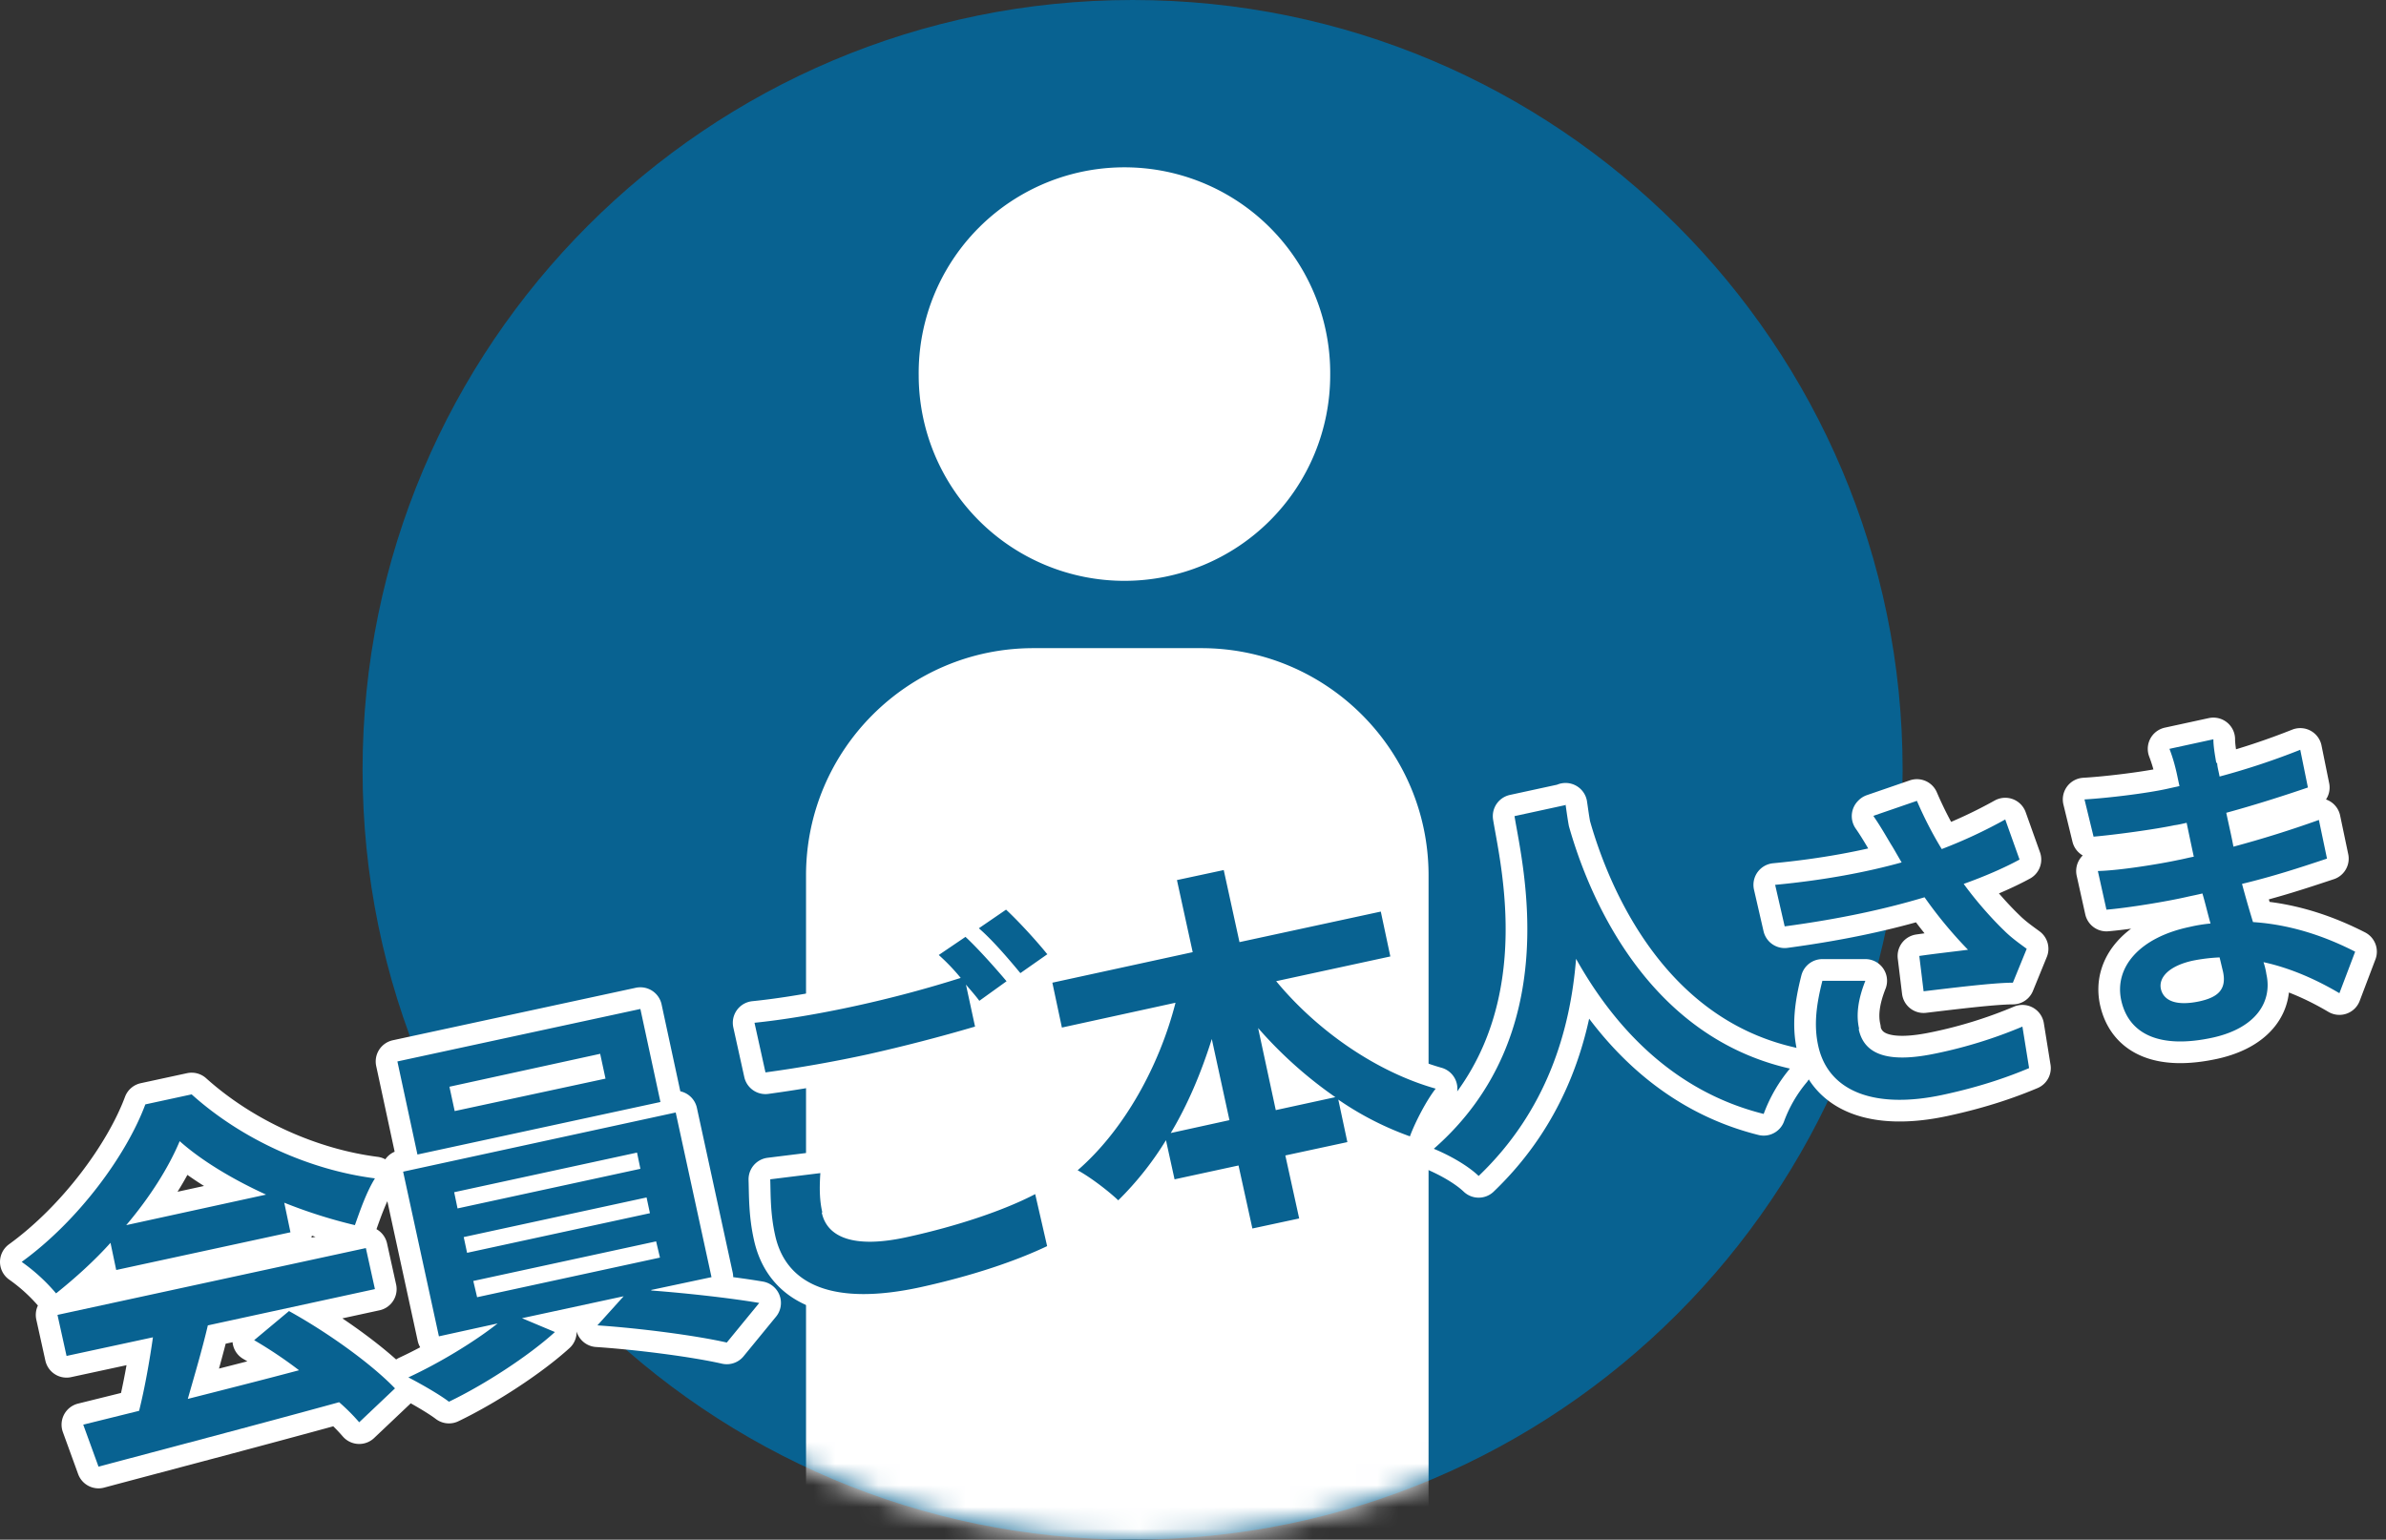
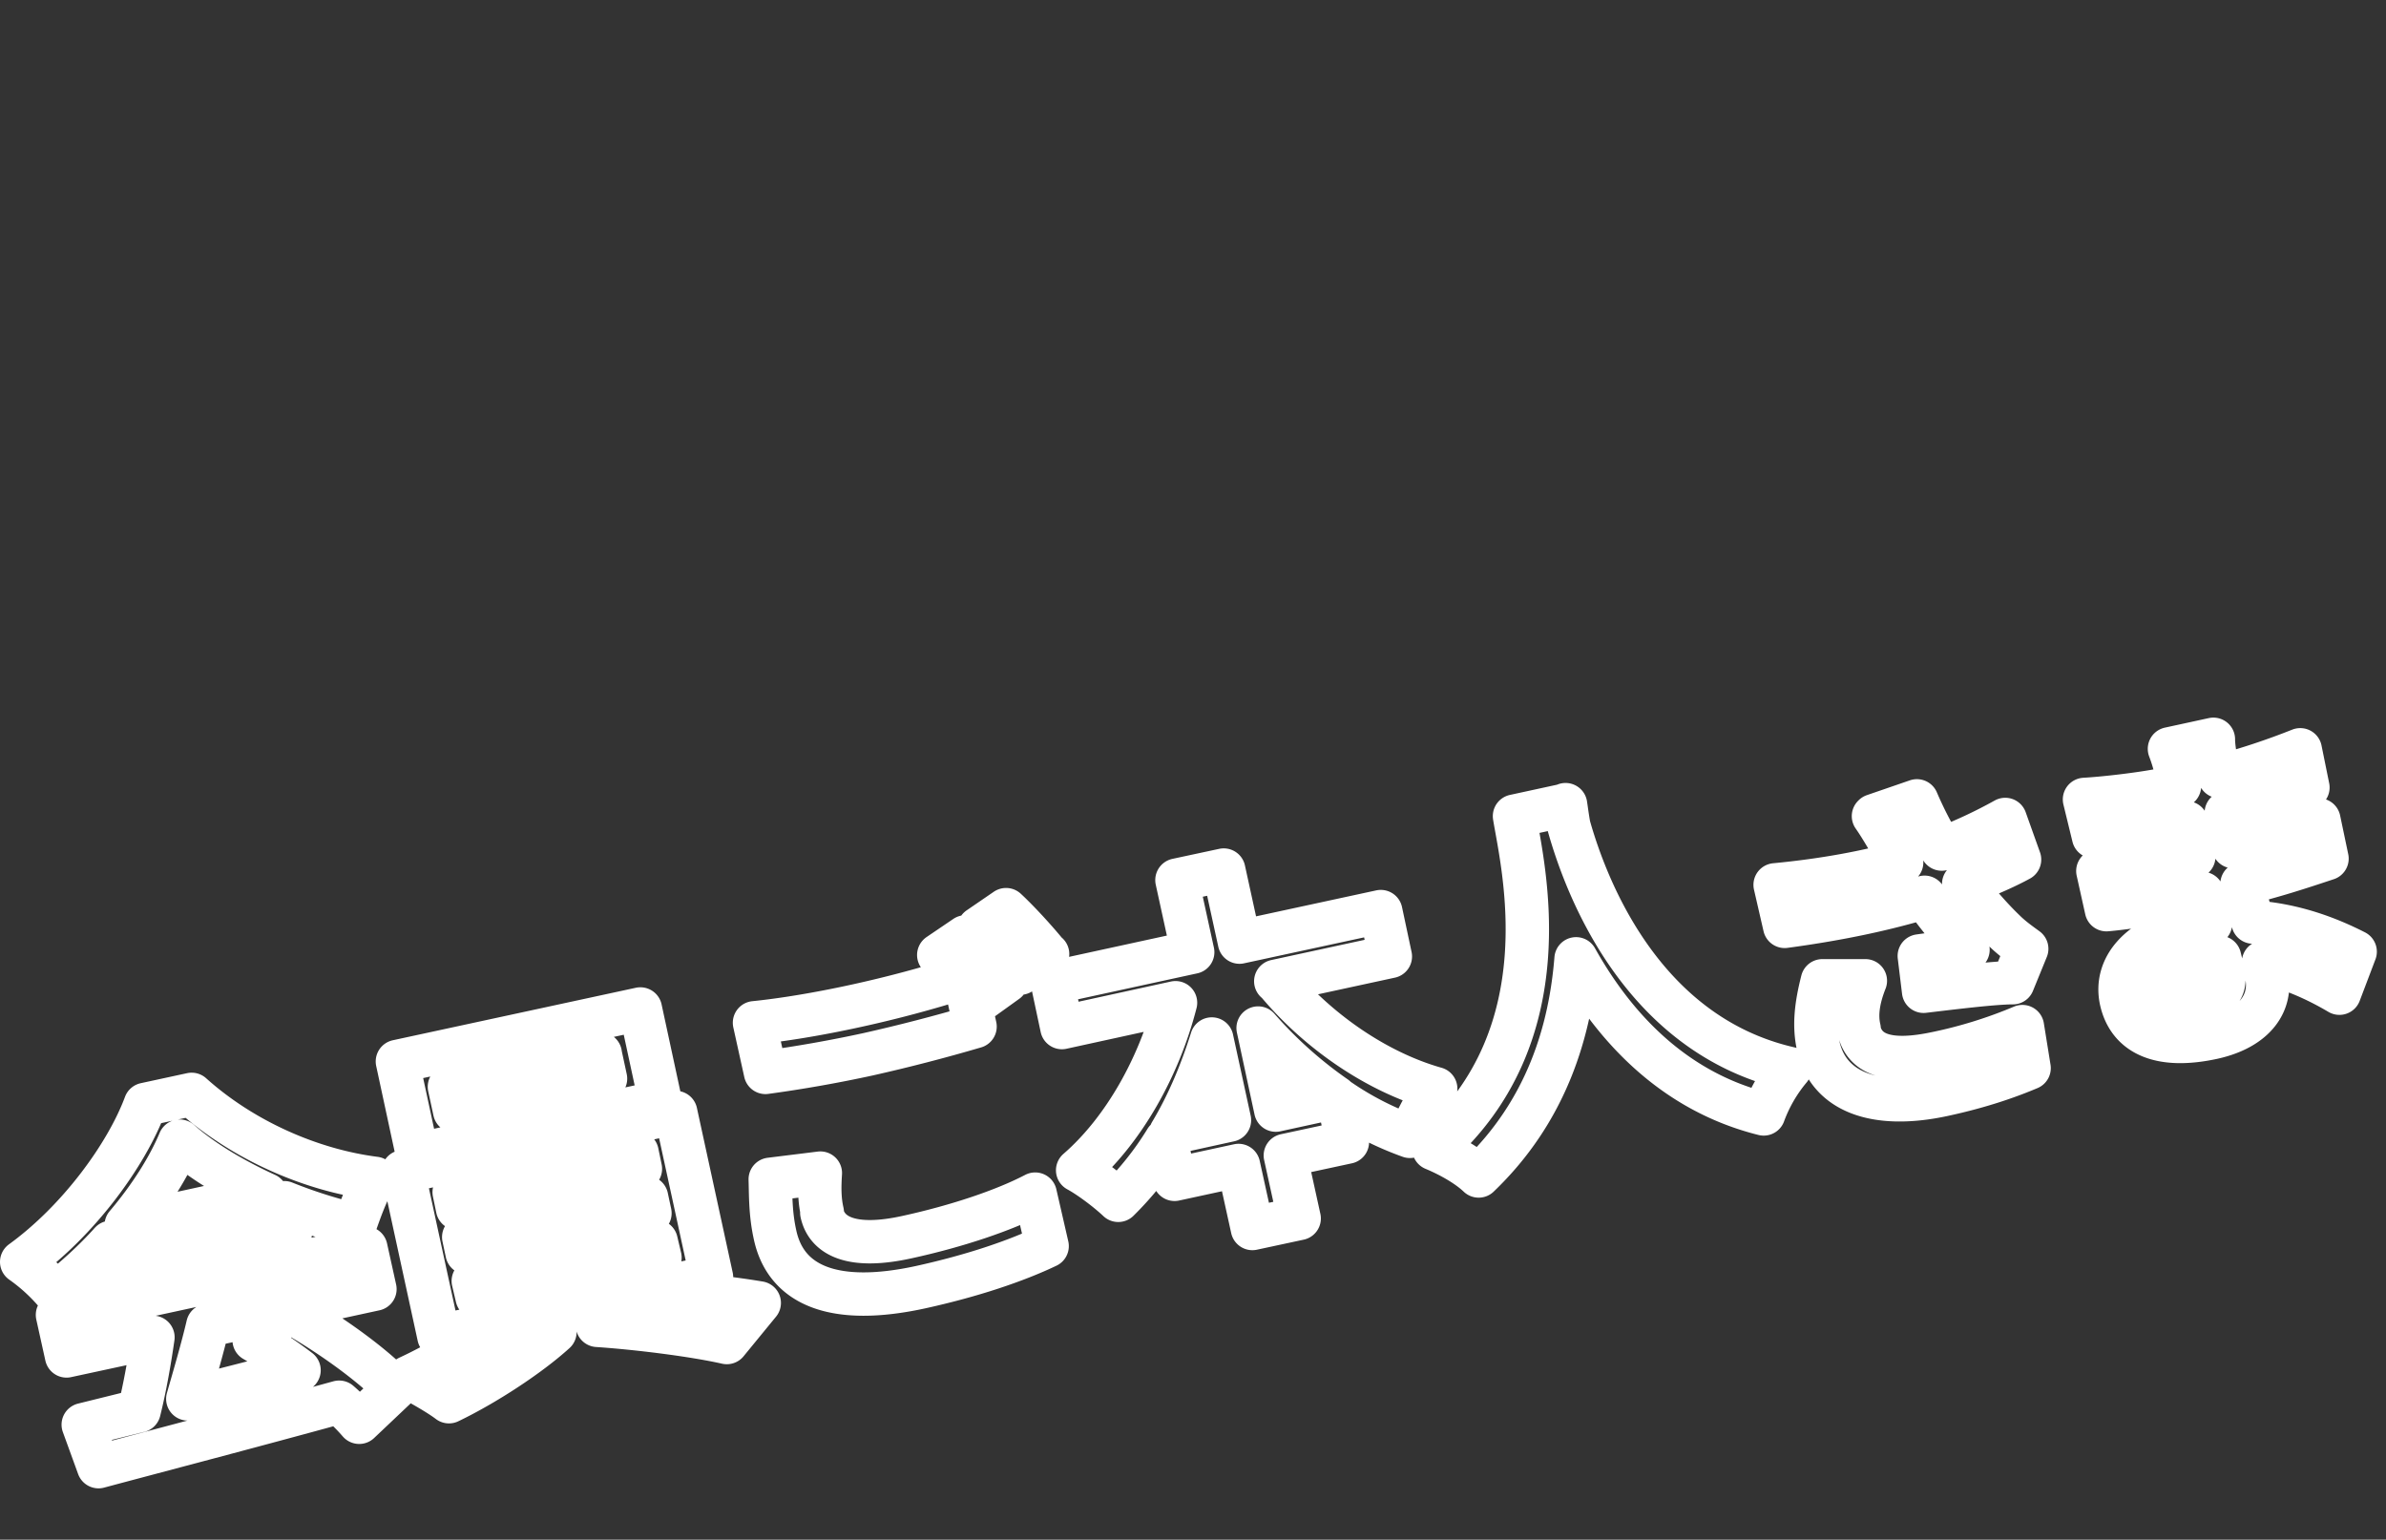
<svg xmlns="http://www.w3.org/2000/svg" width="110" height="71" fill="none">
  <rect width="100%" height="100%" fill="#333333" stroke="none" />
-   <path d="M52.215 71c19.606 0 35.5-15.894 35.5-35.5S71.82 0 52.215 0c-19.607 0-35.5 15.894-35.5 35.5S32.608 71 52.215 71z" fill="#086291" />
  <mask id="a" style="mask-type:luminance" maskUnits="userSpaceOnUse" x="16" y="0" width="72" height="71">
    <path d="M52.215 71c19.606 0 35.5-15.894 35.5-35.5S71.82 0 52.215 0c-19.607 0-35.5 15.894-35.5 35.5S32.608 71 52.215 71z" fill="#fff" />
  </mask>
  <g mask="url(#a)" fill="#fff">
-     <path d="M51.84 26.785a9.486 9.486 0 009.485-9.486 9.486 9.486 0 10-18.971 0 9.486 9.486 0 009.486 9.486zm-4.203 3.104h7.747c5.788 0 10.476 4.71 10.476 10.476v38.25h-28.7v-38.25c0-5.788 4.71-10.476 10.477-10.476z" />
-   </g>
+     </g>
  <path d="M5.116 57.288c-.77.859-1.651 1.651-2.531 2.355A8.408 8.408 0 001 58.191c2.641-1.915 4.842-4.952 5.7-7.263l2.135-.462c2.377 2.135 5.524 3.5 8.451 3.873-.396.639-.682 1.475-.924 2.157a23.075 23.075 0 01-3.257-1.034l.286 1.364-8.033 1.739-.264-1.255.022-.022zM2.65 60.635l14.217-3.081.418 1.892-7.703 1.673c-.264 1.122-.616 2.31-.924 3.39 1.65-.419 3.39-.859 5.128-1.321a19.94 19.94 0 00-2.069-1.387l1.607-1.342c1.827 1.012 3.807 2.443 4.886 3.565l-1.65 1.563a9.118 9.118 0 00-.925-.925c-4.006 1.1-8.21 2.201-11.093 2.972l-.704-1.937 2.575-.638c.264-1.057.484-2.311.638-3.39l-3.983.859-.418-1.893zm9.617-5.546c-1.54-.705-2.97-1.563-3.983-2.465-.506 1.21-1.365 2.575-2.465 3.873l6.448-1.408zm18.181-4.271L19.245 53.24l-.924-4.292 11.202-2.42.925 4.291zm-.397 8.694c1.717.132 3.654.352 4.952.572l-1.496 1.826c-1.453-.33-4.006-.66-5.965-.792l1.21-1.342-4.687 1.012 1.518.638c-1.21 1.1-3.235 2.421-4.885 3.213-.463-.352-1.32-.836-1.871-1.122 1.43-.66 3.06-1.65 4.115-2.487l-2.707.594-1.65-7.593 12.567-2.729 1.65 7.593-2.795.594.044.023zm-2.377-10.917l-6.954 1.519.242 1.122 6.954-1.496-.242-1.123v-.022zm-6.58 7.131l8.43-1.827-.155-.748-8.43 1.827.155.748zm.44 2.047l8.43-1.827-.155-.726-8.43 1.827.155.726zm.462 2.047l8.43-1.827-.177-.748-8.429 1.826.176.749zm24.408-14.57l-1.254.902c-.176-.242-.396-.484-.617-.748l.419 1.936a78.14 78.14 0 01-4.93 1.277 60.838 60.838 0 01-4.732.836l-.506-2.289c1.298-.132 2.927-.396 4.732-.792a54.62 54.62 0 004.775-1.276 9.358 9.358 0 00-1.012-1.057l1.232-.836c.573.528 1.431 1.496 1.893 2.046zm-8.517 10.674c.242 1.122 1.453 1.672 3.94 1.122 2.31-.506 4.467-1.232 5.898-1.98l.55 2.398c-1.43.683-3.433 1.365-5.832 1.893-3.94.858-6.207-.044-6.713-2.42-.22-.991-.198-1.872-.22-2.554l2.31-.286c-.043.66-.043 1.233.089 1.805l-.022.022zm10.41-11.929l-1.255.88c-.528-.638-1.276-1.518-1.914-2.068l1.254-.859c.595.55 1.453 1.497 1.893 2.047h.022zm10.541 1.255c1.893 2.289 4.622 4.182 7.351 4.952-.418.528-.946 1.54-1.188 2.2a14.228 14.228 0 01-3.302-1.694l.418 1.959-2.86.616.638 2.905-2.157.463-.639-2.906-2.949.639-.396-1.805a14.539 14.539 0 01-2.2 2.773c-.463-.44-1.3-1.078-1.872-1.386 2.135-1.85 3.764-4.798 4.512-7.726l-5.238 1.145-.44-2.069 6.47-1.408-.726-3.324 2.157-.462.726 3.323 6.515-1.408.44 2.069-5.282 1.144h.022zm-2.157 6.405l-.814-3.742c-.484 1.54-1.1 3.015-1.893 4.336l2.707-.594zm4.886-1.057a19.418 19.418 0 01-3.565-3.191l.814 3.785 2.73-.594h.021zm10.609-13.492c.044.287.088.639.154.99.66 2.334 3.125 9.575 10.19 11.181a7.047 7.047 0 00-1.21 2.091c-4.314-1.078-7-4.204-8.65-7.153-.264 3.302-1.342 6.999-4.49 10.014-.484-.462-1.276-.924-2.068-1.254 6.03-5.282 4.093-13.051 3.72-15.34l2.332-.506.022-.023zm14.217.507l1.981-.682c.33.77.727 1.54 1.145 2.223a22.549 22.549 0 002.927-1.365l.66 1.849c-.726.396-1.65.792-2.575 1.122.638.88 1.387 1.695 1.87 2.157.33.33.705.594 1.035.836l-.638 1.563c-.88 0-2.817.242-4.116.396l-.198-1.629c.749-.11 1.761-.22 2.245-.286a19.854 19.854 0 01-2.003-2.42c-1.76.528-3.83.99-6.448 1.342l-.44-1.915c2.31-.22 4.247-.594 5.832-1.034-.198-.33-.352-.617-.506-.859-.198-.33-.484-.836-.793-1.276l.022-.022zm-.704 9.838c.264 1.276 1.519 1.562 3.588 1.122a21.319 21.319 0 003.961-1.232l.308 1.914c-.836.353-2.135.837-3.983 1.233-3.082.66-5.282-.11-5.745-2.289-.198-.924-.088-1.849.198-2.971h1.981c-.33.836-.44 1.563-.286 2.223h-.022zm16.529-12.259c0 .154.066.374.11.617a33.41 33.41 0 003.719-1.233l.353 1.739c-.969.33-2.311.77-3.764 1.166.11.528.242 1.079.33 1.563a50.182 50.182 0 003.94-1.233l.374 1.783c-1.321.44-2.465.814-3.918 1.166.154.573.33 1.189.507 1.761 2.024.132 3.675.837 4.709 1.365l-.726 1.914c-.968-.572-2.179-1.144-3.499-1.43.066.198.11.396.132.55.286 1.277-.484 2.487-2.465 2.927-2.421.528-3.874-.132-4.226-1.717-.33-1.518.837-2.905 3.169-3.389a7.1 7.1 0 01.947-.154c-.132-.462-.242-.946-.374-1.386-.264.066-.507.11-.793.176-.88.198-2.597.484-3.631.572l-.396-1.783c1.012-.022 2.883-.33 3.697-.506.242-.044.484-.11.726-.154-.11-.506-.22-1.035-.33-1.563-.198.044-.374.088-.55.11-.946.198-2.729.44-3.741.529l-.418-1.717c1.122-.066 2.883-.286 3.785-.484l.594-.132c-.066-.287-.11-.529-.154-.705a7.705 7.705 0 00-.308-1.012l2.025-.44c0 .308.066.704.132 1.078l.044.022zm-.814 10.983c.792-.176 1.276-.507 1.078-1.387-.044-.176-.088-.374-.154-.638a8.162 8.162 0 00-1.255.154c-1.078.242-1.562.77-1.452 1.298.132.573.748.793 1.783.573z" stroke="#fff" stroke-width="2" stroke-linecap="round" stroke-linejoin="round" />
-   <path d="M5.116 57.288c-.77.859-1.651 1.651-2.531 2.355A8.408 8.408 0 001 58.191c2.641-1.915 4.842-4.952 5.7-7.263l2.135-.462c2.377 2.135 5.524 3.5 8.451 3.873-.396.639-.682 1.475-.924 2.157a23.075 23.075 0 01-3.257-1.034l.286 1.364-8.033 1.739-.264-1.255.022-.022zM2.65 60.635l14.217-3.081.418 1.892-7.703 1.673c-.264 1.122-.616 2.31-.924 3.39 1.65-.419 3.39-.859 5.128-1.321a19.94 19.94 0 00-2.069-1.387l1.607-1.342c1.827 1.012 3.807 2.443 4.886 3.565l-1.65 1.563a9.118 9.118 0 00-.925-.925c-4.006 1.1-8.21 2.201-11.093 2.972l-.704-1.937 2.575-.638c.264-1.057.484-2.311.638-3.39l-3.983.859-.418-1.893zm9.617-5.546c-1.54-.705-2.97-1.563-3.983-2.465-.506 1.21-1.365 2.575-2.465 3.873l6.448-1.408zm18.181-4.271L19.245 53.24l-.924-4.292 11.202-2.42.925 4.291zm-.397 8.694c1.717.132 3.654.352 4.952.572l-1.496 1.826c-1.453-.33-4.006-.66-5.965-.792l1.21-1.342-4.687 1.012 1.518.638c-1.21 1.1-3.235 2.421-4.885 3.213-.463-.352-1.32-.836-1.871-1.122 1.43-.66 3.06-1.65 4.115-2.487l-2.707.594-1.65-7.593 12.567-2.729 1.65 7.593-2.795.594.044.023zm-2.377-10.917l-6.954 1.519.242 1.122 6.954-1.496-.242-1.123v-.022zm-6.58 7.131l8.43-1.827-.155-.748-8.43 1.827.155.748zm.44 2.047l8.43-1.827-.155-.726-8.43 1.827.155.726zm.462 2.047l8.43-1.827-.177-.748-8.429 1.826.176.749zm24.408-14.57l-1.254.902c-.176-.242-.396-.484-.617-.748l.419 1.936a78.14 78.14 0 01-4.93 1.277 60.838 60.838 0 01-4.732.836l-.506-2.289c1.298-.132 2.927-.396 4.732-.792a54.62 54.62 0 004.775-1.276 9.358 9.358 0 00-1.012-1.057l1.232-.836c.573.528 1.431 1.496 1.893 2.046zm-8.517 10.674c.242 1.122 1.453 1.672 3.94 1.122 2.31-.506 4.467-1.232 5.898-1.98l.55 2.398c-1.43.683-3.433 1.365-5.832 1.893-3.94.858-6.207-.044-6.713-2.42-.22-.991-.198-1.872-.22-2.554l2.31-.286c-.043.66-.043 1.233.089 1.805l-.022.022zm10.41-11.929l-1.255.88c-.528-.638-1.276-1.518-1.914-2.068l1.254-.859c.595.55 1.453 1.497 1.893 2.047h.022zm10.541 1.255c1.893 2.289 4.622 4.182 7.351 4.952-.418.528-.946 1.54-1.188 2.2a14.226 14.226 0 01-3.302-1.694l.418 1.959-2.86.616.638 2.905-2.157.463-.639-2.906-2.949.639-.396-1.805a14.539 14.539 0 01-2.2 2.773c-.463-.44-1.3-1.078-1.872-1.386 2.135-1.85 3.764-4.798 4.512-7.726l-5.238 1.145-.44-2.069 6.47-1.408-.726-3.324 2.157-.462.726 3.323 6.515-1.408.44 2.069-5.282 1.144h.022zm-2.157 6.405l-.814-3.742c-.484 1.54-1.1 3.015-1.893 4.336l2.707-.594zm4.886-1.057a19.418 19.418 0 01-3.565-3.191l.814 3.785 2.73-.594h.021zm10.609-13.492c.044.287.088.639.154.99.66 2.334 3.125 9.575 10.19 11.181a7.047 7.047 0 00-1.21 2.091c-4.314-1.078-7-4.204-8.65-7.153-.264 3.302-1.342 6.999-4.49 10.014-.484-.462-1.276-.924-2.068-1.254 6.03-5.282 4.093-13.051 3.72-15.34l2.332-.506.022-.023zm14.217.507l1.981-.682c.33.77.727 1.54 1.145 2.223a22.549 22.549 0 002.927-1.365l.66 1.849c-.726.396-1.65.792-2.575 1.122.638.88 1.387 1.695 1.87 2.157.33.33.705.594 1.035.836l-.638 1.563c-.88 0-2.817.242-4.116.396l-.198-1.629c.749-.11 1.761-.22 2.245-.286a19.854 19.854 0 01-2.003-2.42c-1.76.528-3.83.99-6.448 1.342l-.44-1.915c2.31-.22 4.247-.594 5.832-1.034-.198-.33-.352-.617-.506-.859-.198-.33-.484-.836-.793-1.276l.022-.022zm-.704 9.838c.264 1.276 1.519 1.562 3.588 1.122a21.319 21.319 0 003.961-1.232l.308 1.914c-.836.353-2.135.837-3.983 1.233-3.082.66-5.282-.11-5.745-2.289-.198-.924-.088-1.849.198-2.971h1.981c-.33.836-.44 1.563-.286 2.223h-.022zm16.529-12.259c0 .154.066.374.11.617a33.41 33.41 0 003.719-1.233l.353 1.739c-.969.33-2.311.77-3.764 1.166.11.528.242 1.079.33 1.563a50.182 50.182 0 003.94-1.233l.374 1.783c-1.321.44-2.465.814-3.918 1.166.154.573.33 1.189.507 1.761 2.024.132 3.675.837 4.709 1.365l-.726 1.914c-.968-.572-2.179-1.144-3.499-1.43.066.198.11.396.132.55.286 1.277-.484 2.487-2.465 2.927-2.421.528-3.874-.132-4.226-1.717-.33-1.518.837-2.905 3.169-3.389a7.1 7.1 0 01.947-.154c-.132-.462-.242-.946-.374-1.386-.264.066-.507.11-.793.176-.88.198-2.597.484-3.631.572l-.396-1.783c1.012-.022 2.883-.33 3.697-.506.242-.044.484-.11.726-.154-.11-.506-.22-1.035-.33-1.563-.198.044-.374.088-.55.11-.946.198-2.729.44-3.741.529l-.418-1.717c1.122-.066 2.883-.286 3.785-.484l.594-.132c-.066-.287-.11-.529-.154-.705a7.705 7.705 0 00-.308-1.012l2.025-.44c0 .308.066.704.132 1.078l.044.022zm-.814 10.983c.792-.176 1.276-.507 1.078-1.387-.044-.176-.088-.374-.154-.638a8.162 8.162 0 00-1.255.154c-1.078.242-1.562.77-1.452 1.298.132.573.748.793 1.783.573z" fill="#086291" />
</svg>